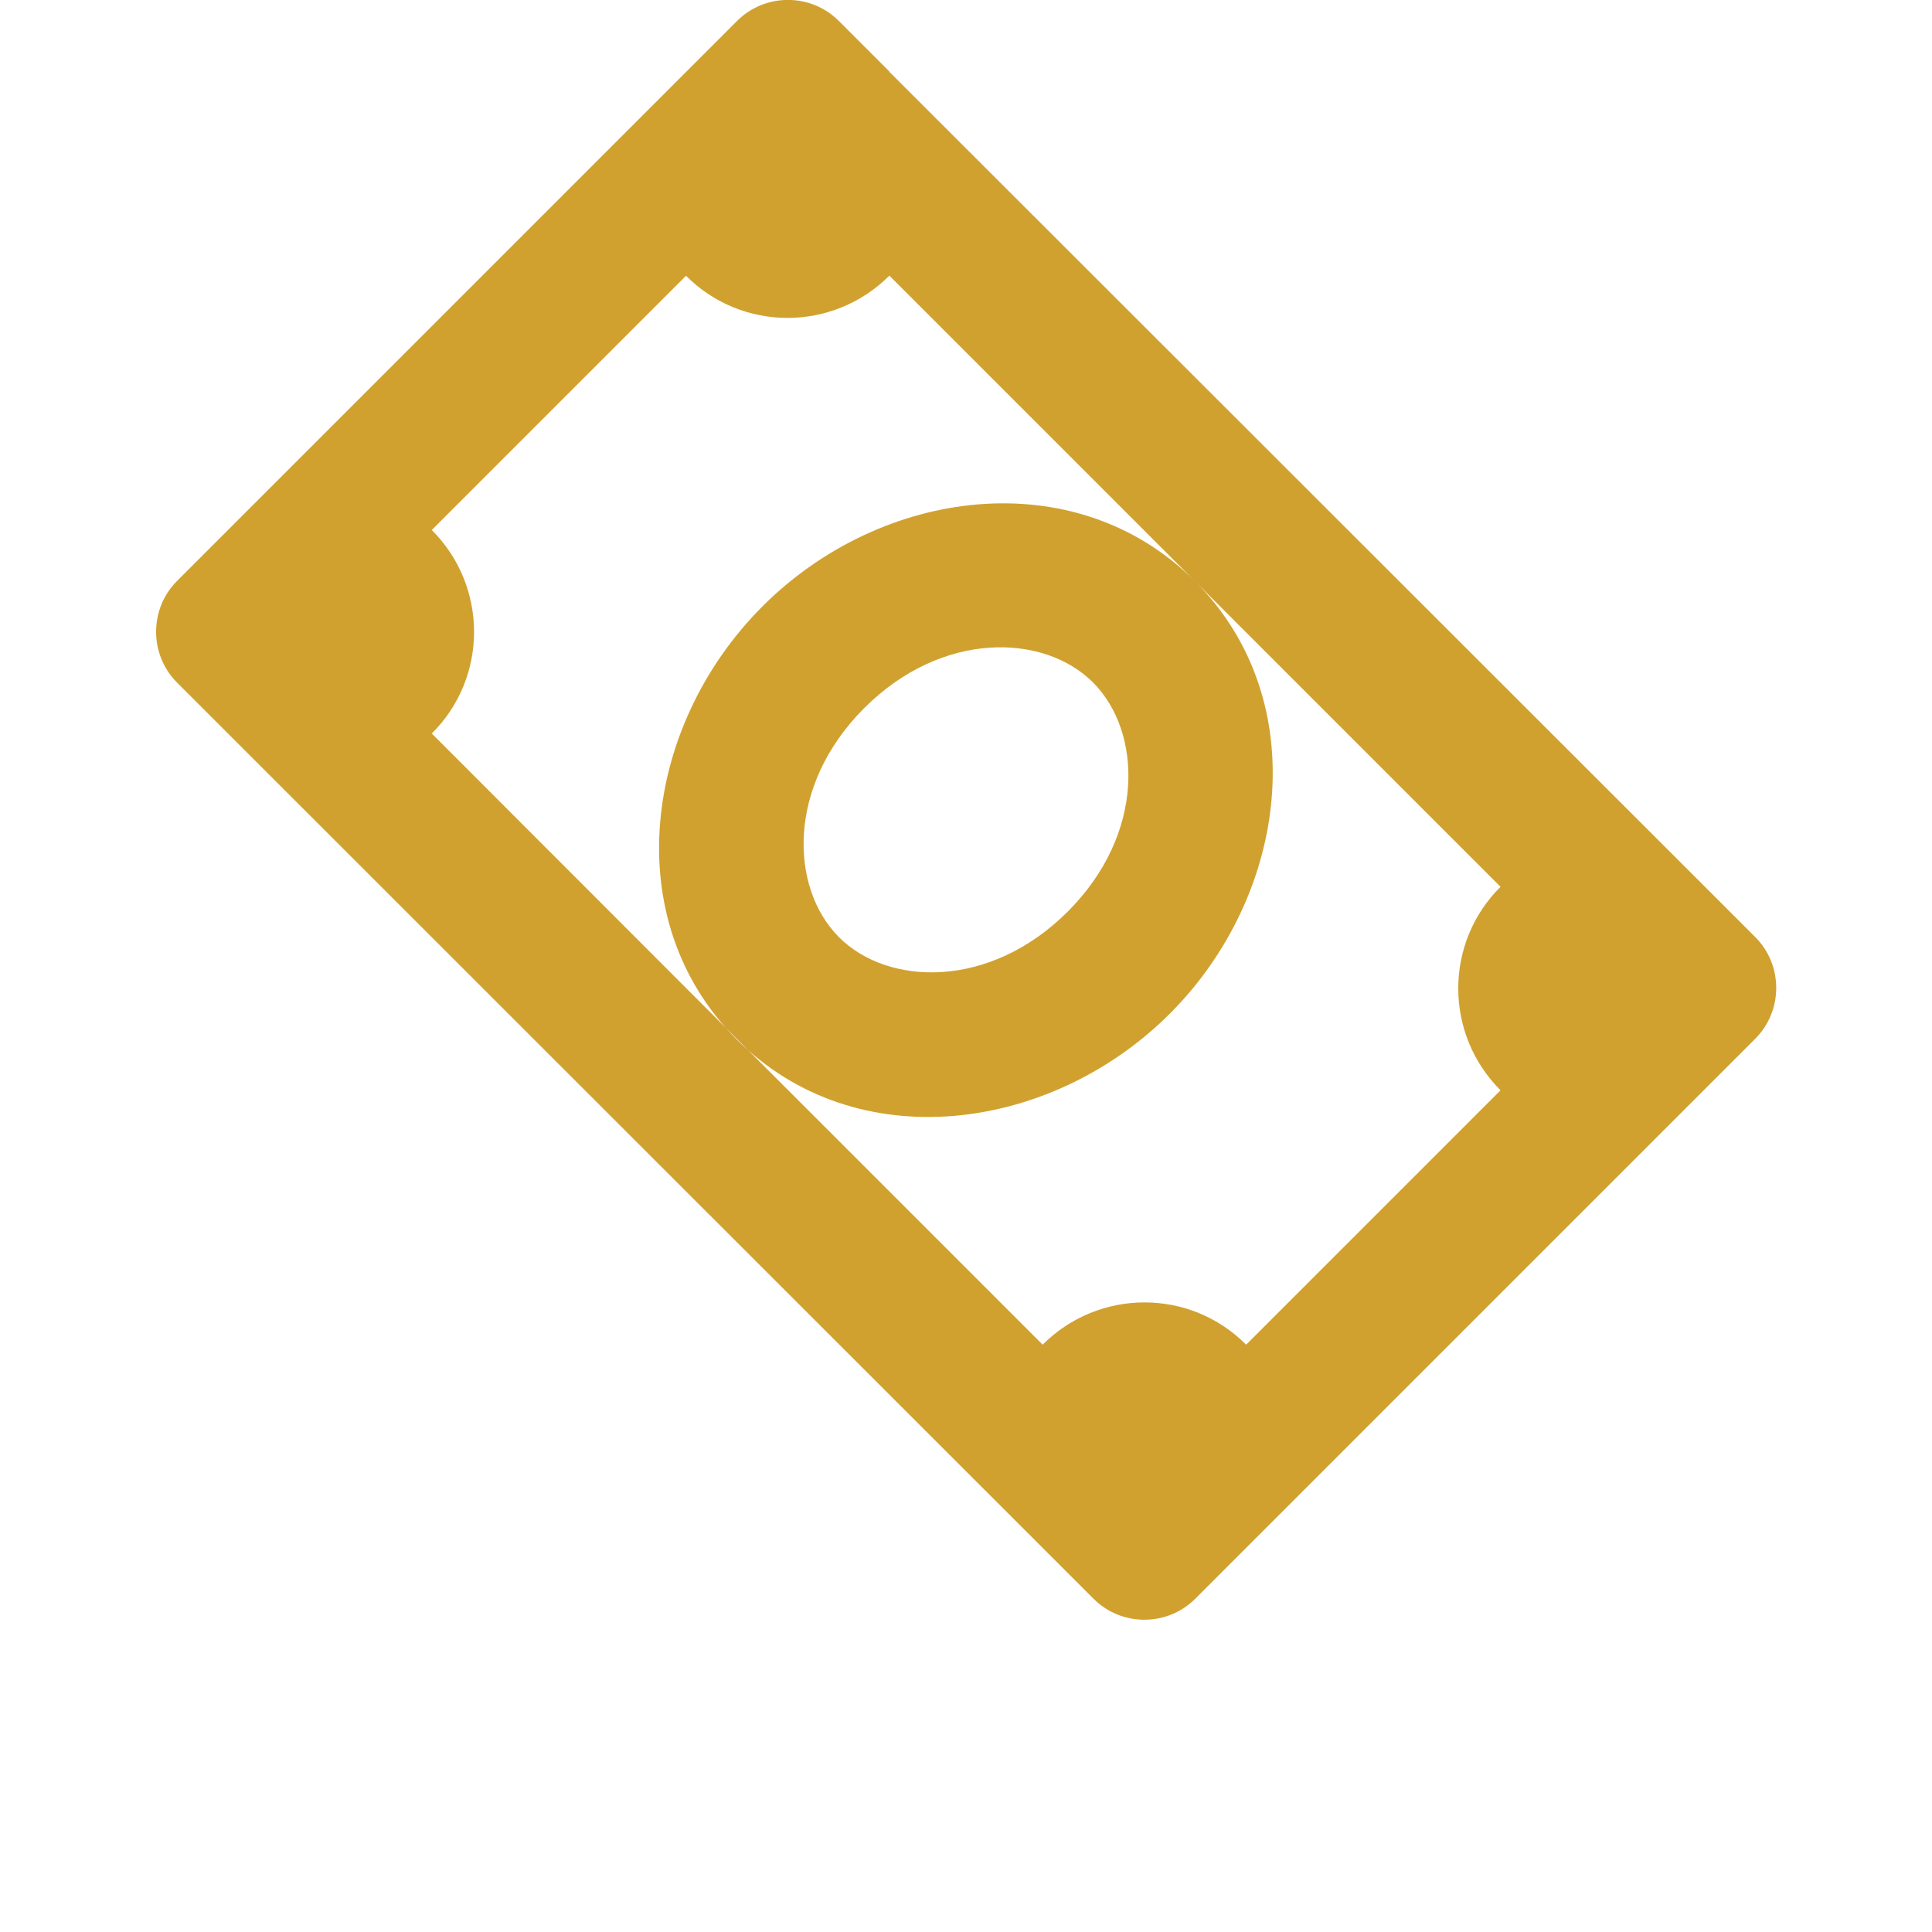
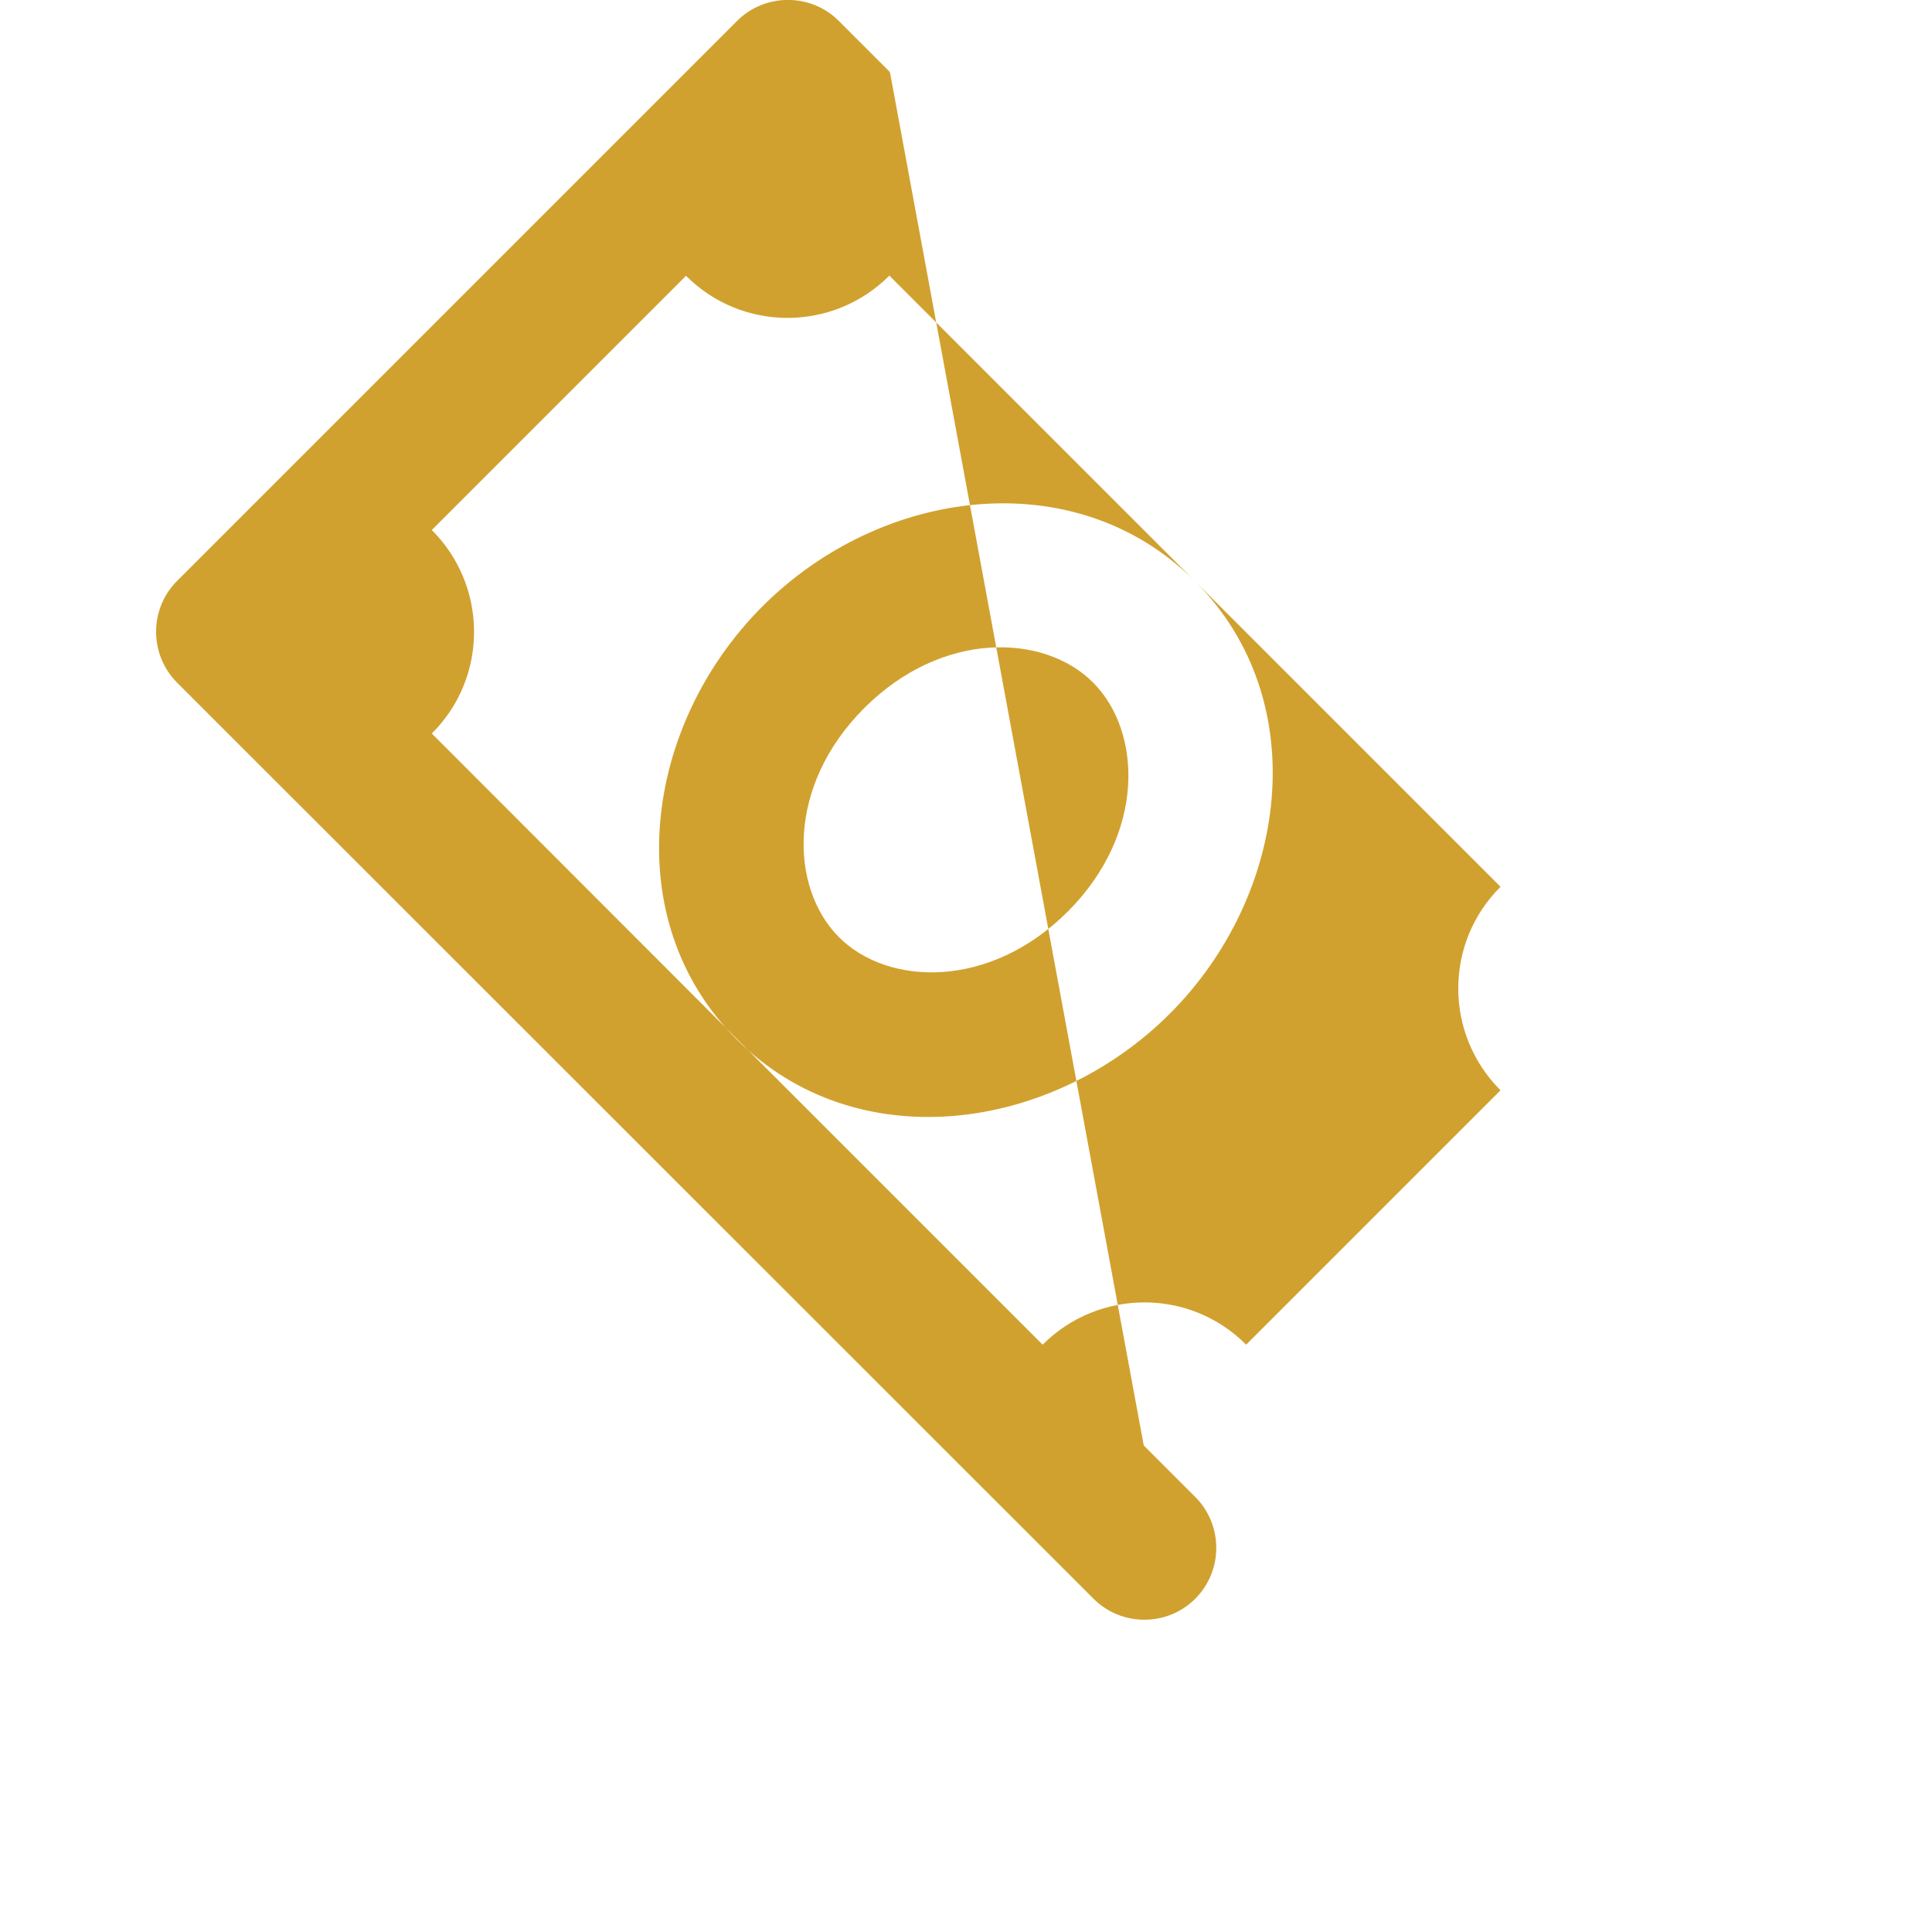
<svg xmlns="http://www.w3.org/2000/svg" id="uuid-c95034a2-4d79-436d-a5ca-6a29ae660dc3" viewBox="0 0 60 60">
  <defs>
    <style>.uuid-004b505b-ba8e-4b37-8615-f16af510532b{fill:#d1a12f;fill-rule:evenodd;}</style>
  </defs>
-   <path id="uuid-d18c951b-9bd2-49ee-b592-c7e7309ae4b6" class="uuid-004b505b-ba8e-4b37-8615-f16af510532b" d="M26.05.65c-.87-.87-2.29-.87-3.16,0L5.5,18.04c-.87.87-.87,2.29,0,3.16l1.58,1.58,26.88,26.87c.87.87,2.29.87,3.16,0l1.56-1.56.02-.02.02-.02,14.19-14.19.02-.02.02-.02,1.56-1.56c.87-.87.87-2.29,0-3.16l-1.56-1.56-.02-.02-.02-.02L27.64,2.25h-.01s-.01-.03-.01-.03l-1.57-1.57ZM21.31,8.56l-7.9,7.9h0c1.75,1.75,1.75,4.58,0,6.32h0l9.48,9.49,9.49,9.49c1.75-1.75,4.58-1.75,6.32,0h0s7.9-7.9,7.9-7.9c-1.75-1.75-1.75-4.58,0-6.32l-9.47-9.47c3.69,3.71,2.88,9.74-.81,13.42s-9.73,4.5-13.44.79c-3.71-3.71-2.9-9.74.79-13.44s9.71-4.5,13.42-.81l-9.47-9.47c-1.75,1.75-4.58,1.75-6.32,0h0ZM26.84,21.99c2.42-2.42,5.59-2.32,7.11-.79s1.63,4.69-.79,7.11-5.59,2.32-7.11.79-1.63-4.69.79-7.11h0Z" />
+   <path id="uuid-d18c951b-9bd2-49ee-b592-c7e7309ae4b6" class="uuid-004b505b-ba8e-4b37-8615-f16af510532b" d="M26.05.65c-.87-.87-2.29-.87-3.16,0L5.5,18.04c-.87.87-.87,2.29,0,3.16l1.58,1.58,26.88,26.87c.87.87,2.29.87,3.16,0c.87-.87.87-2.29,0-3.16l-1.56-1.56-.02-.02-.02-.02L27.64,2.25h-.01s-.01-.03-.01-.03l-1.57-1.57ZM21.31,8.56l-7.9,7.9h0c1.75,1.75,1.75,4.58,0,6.32h0l9.48,9.49,9.49,9.49c1.75-1.75,4.58-1.75,6.32,0h0s7.9-7.9,7.9-7.9c-1.75-1.75-1.75-4.58,0-6.32l-9.47-9.47c3.69,3.71,2.88,9.74-.81,13.42s-9.73,4.5-13.44.79c-3.71-3.71-2.9-9.74.79-13.44s9.71-4.5,13.42-.81l-9.47-9.47c-1.75,1.75-4.58,1.75-6.32,0h0ZM26.84,21.99c2.42-2.42,5.59-2.32,7.11-.79s1.63,4.69-.79,7.11-5.59,2.32-7.11.79-1.63-4.69.79-7.11h0Z" />
</svg>